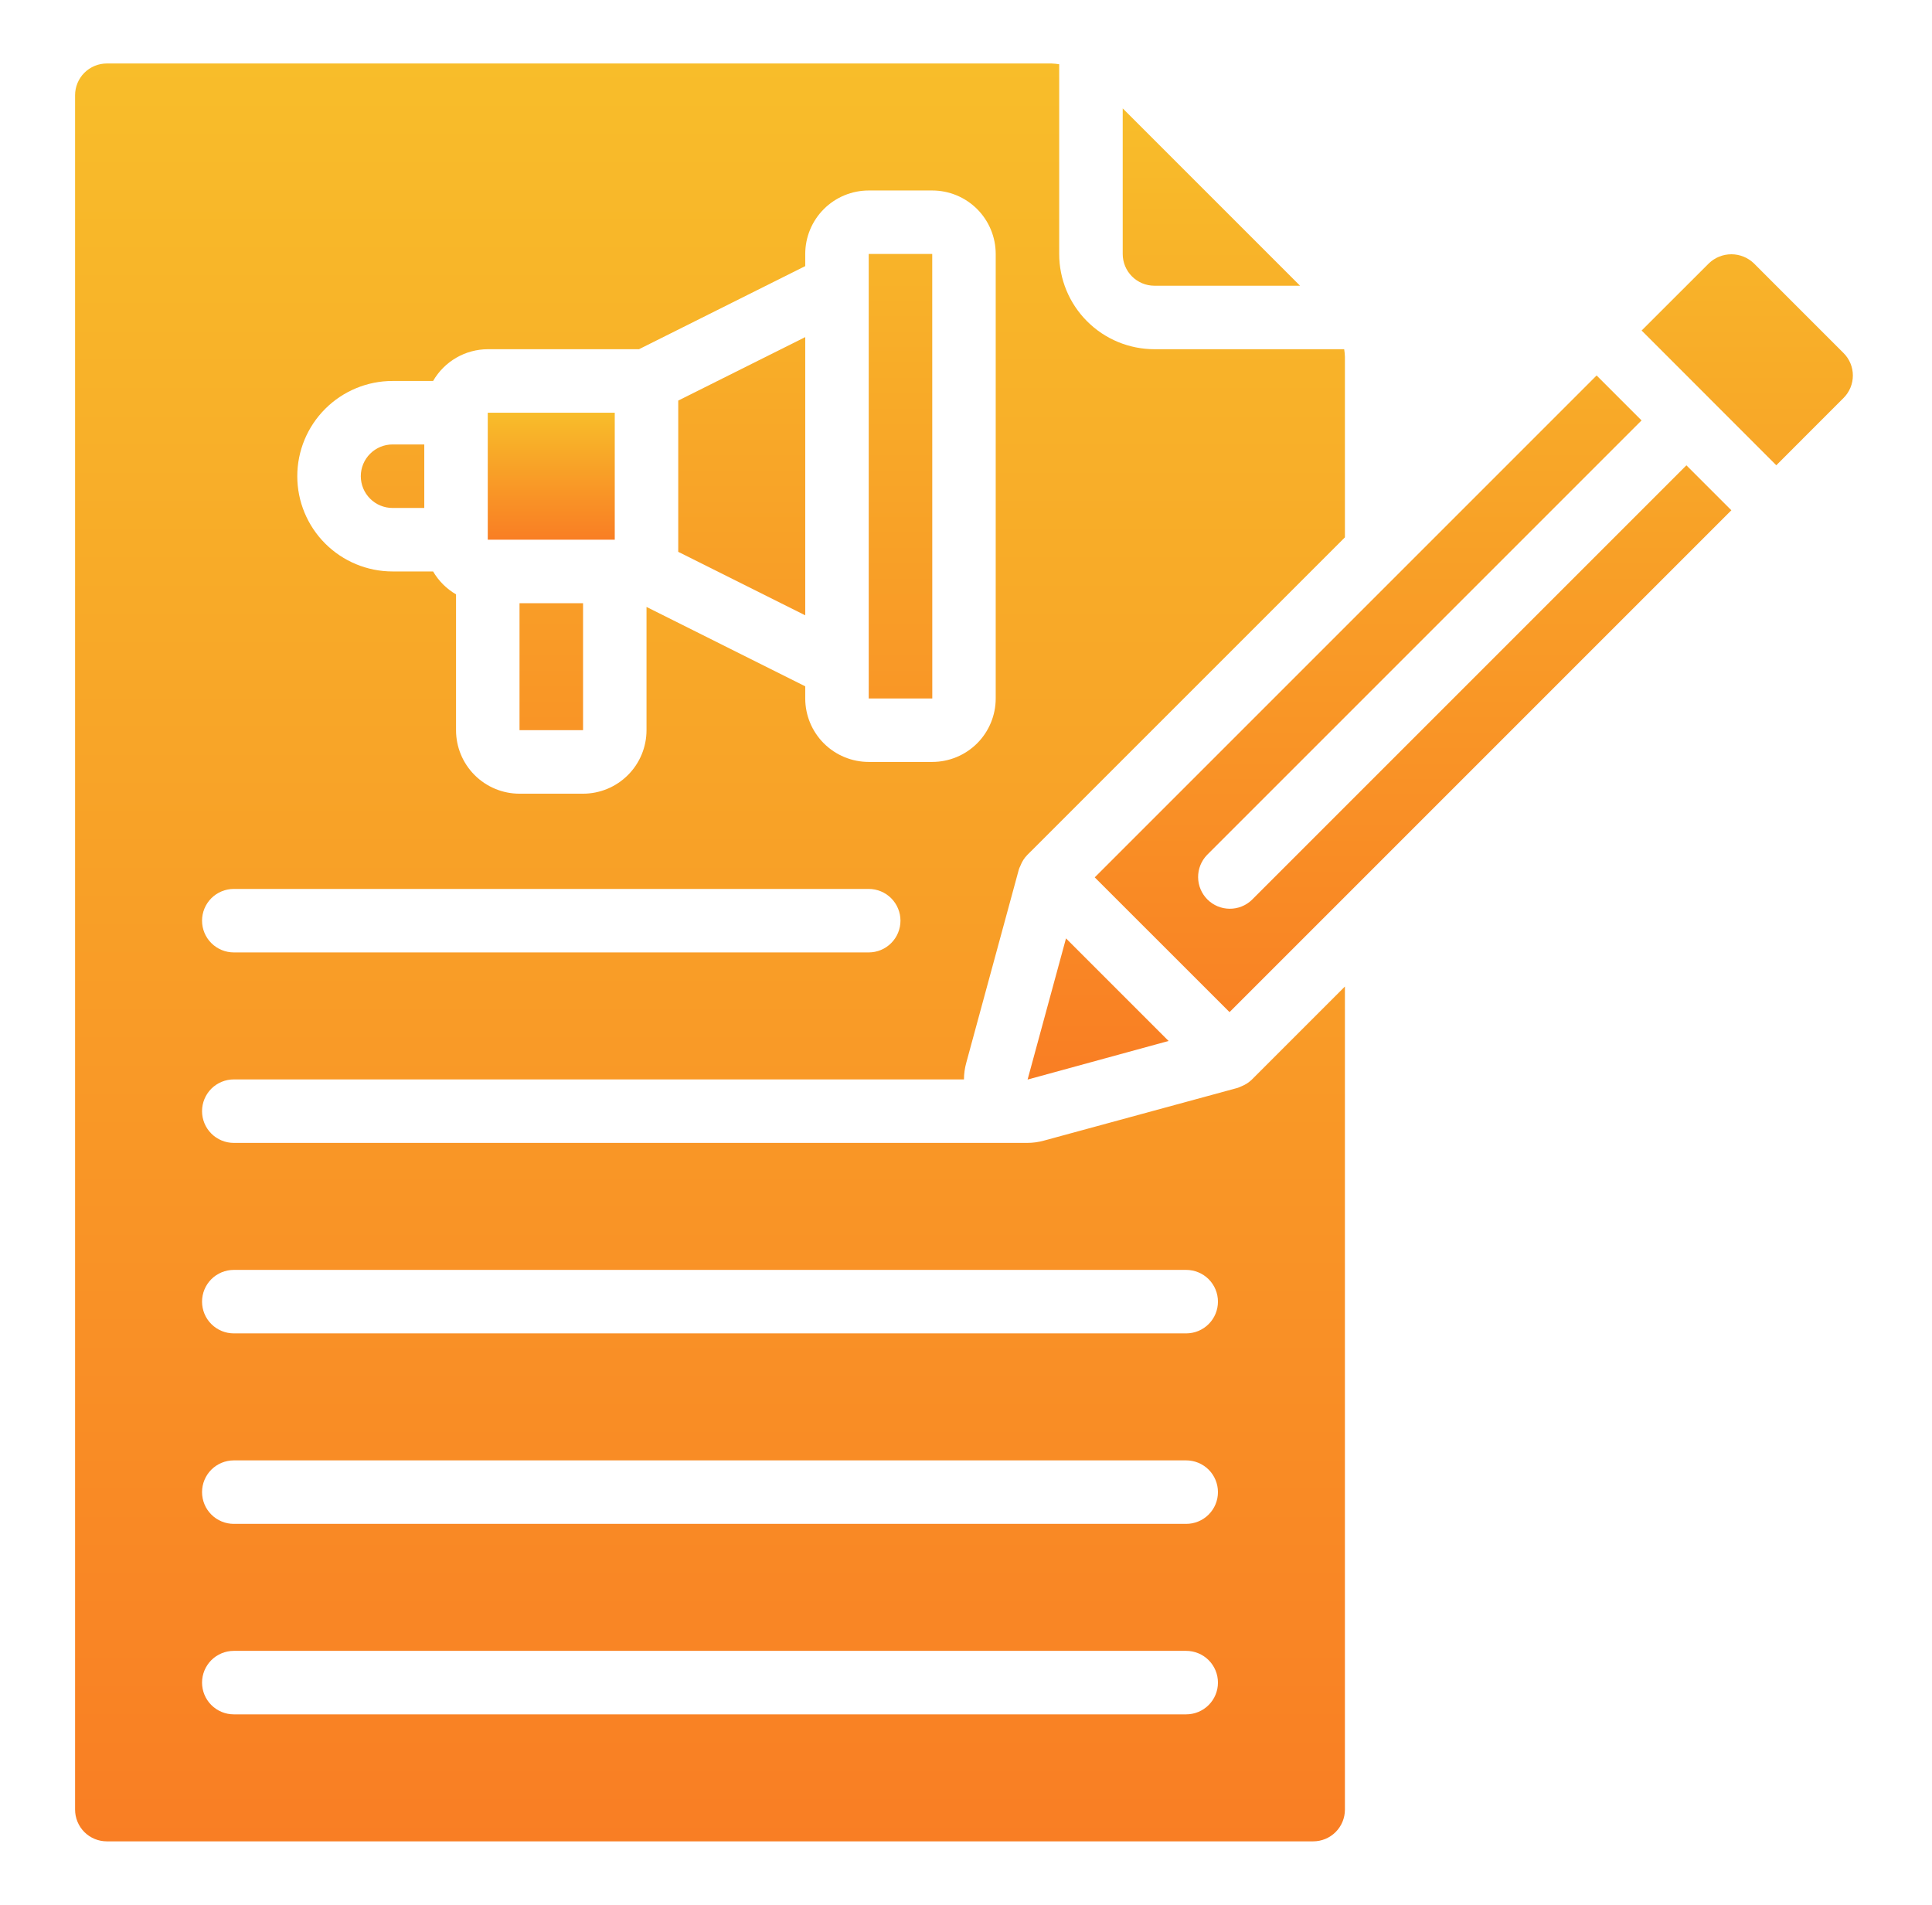
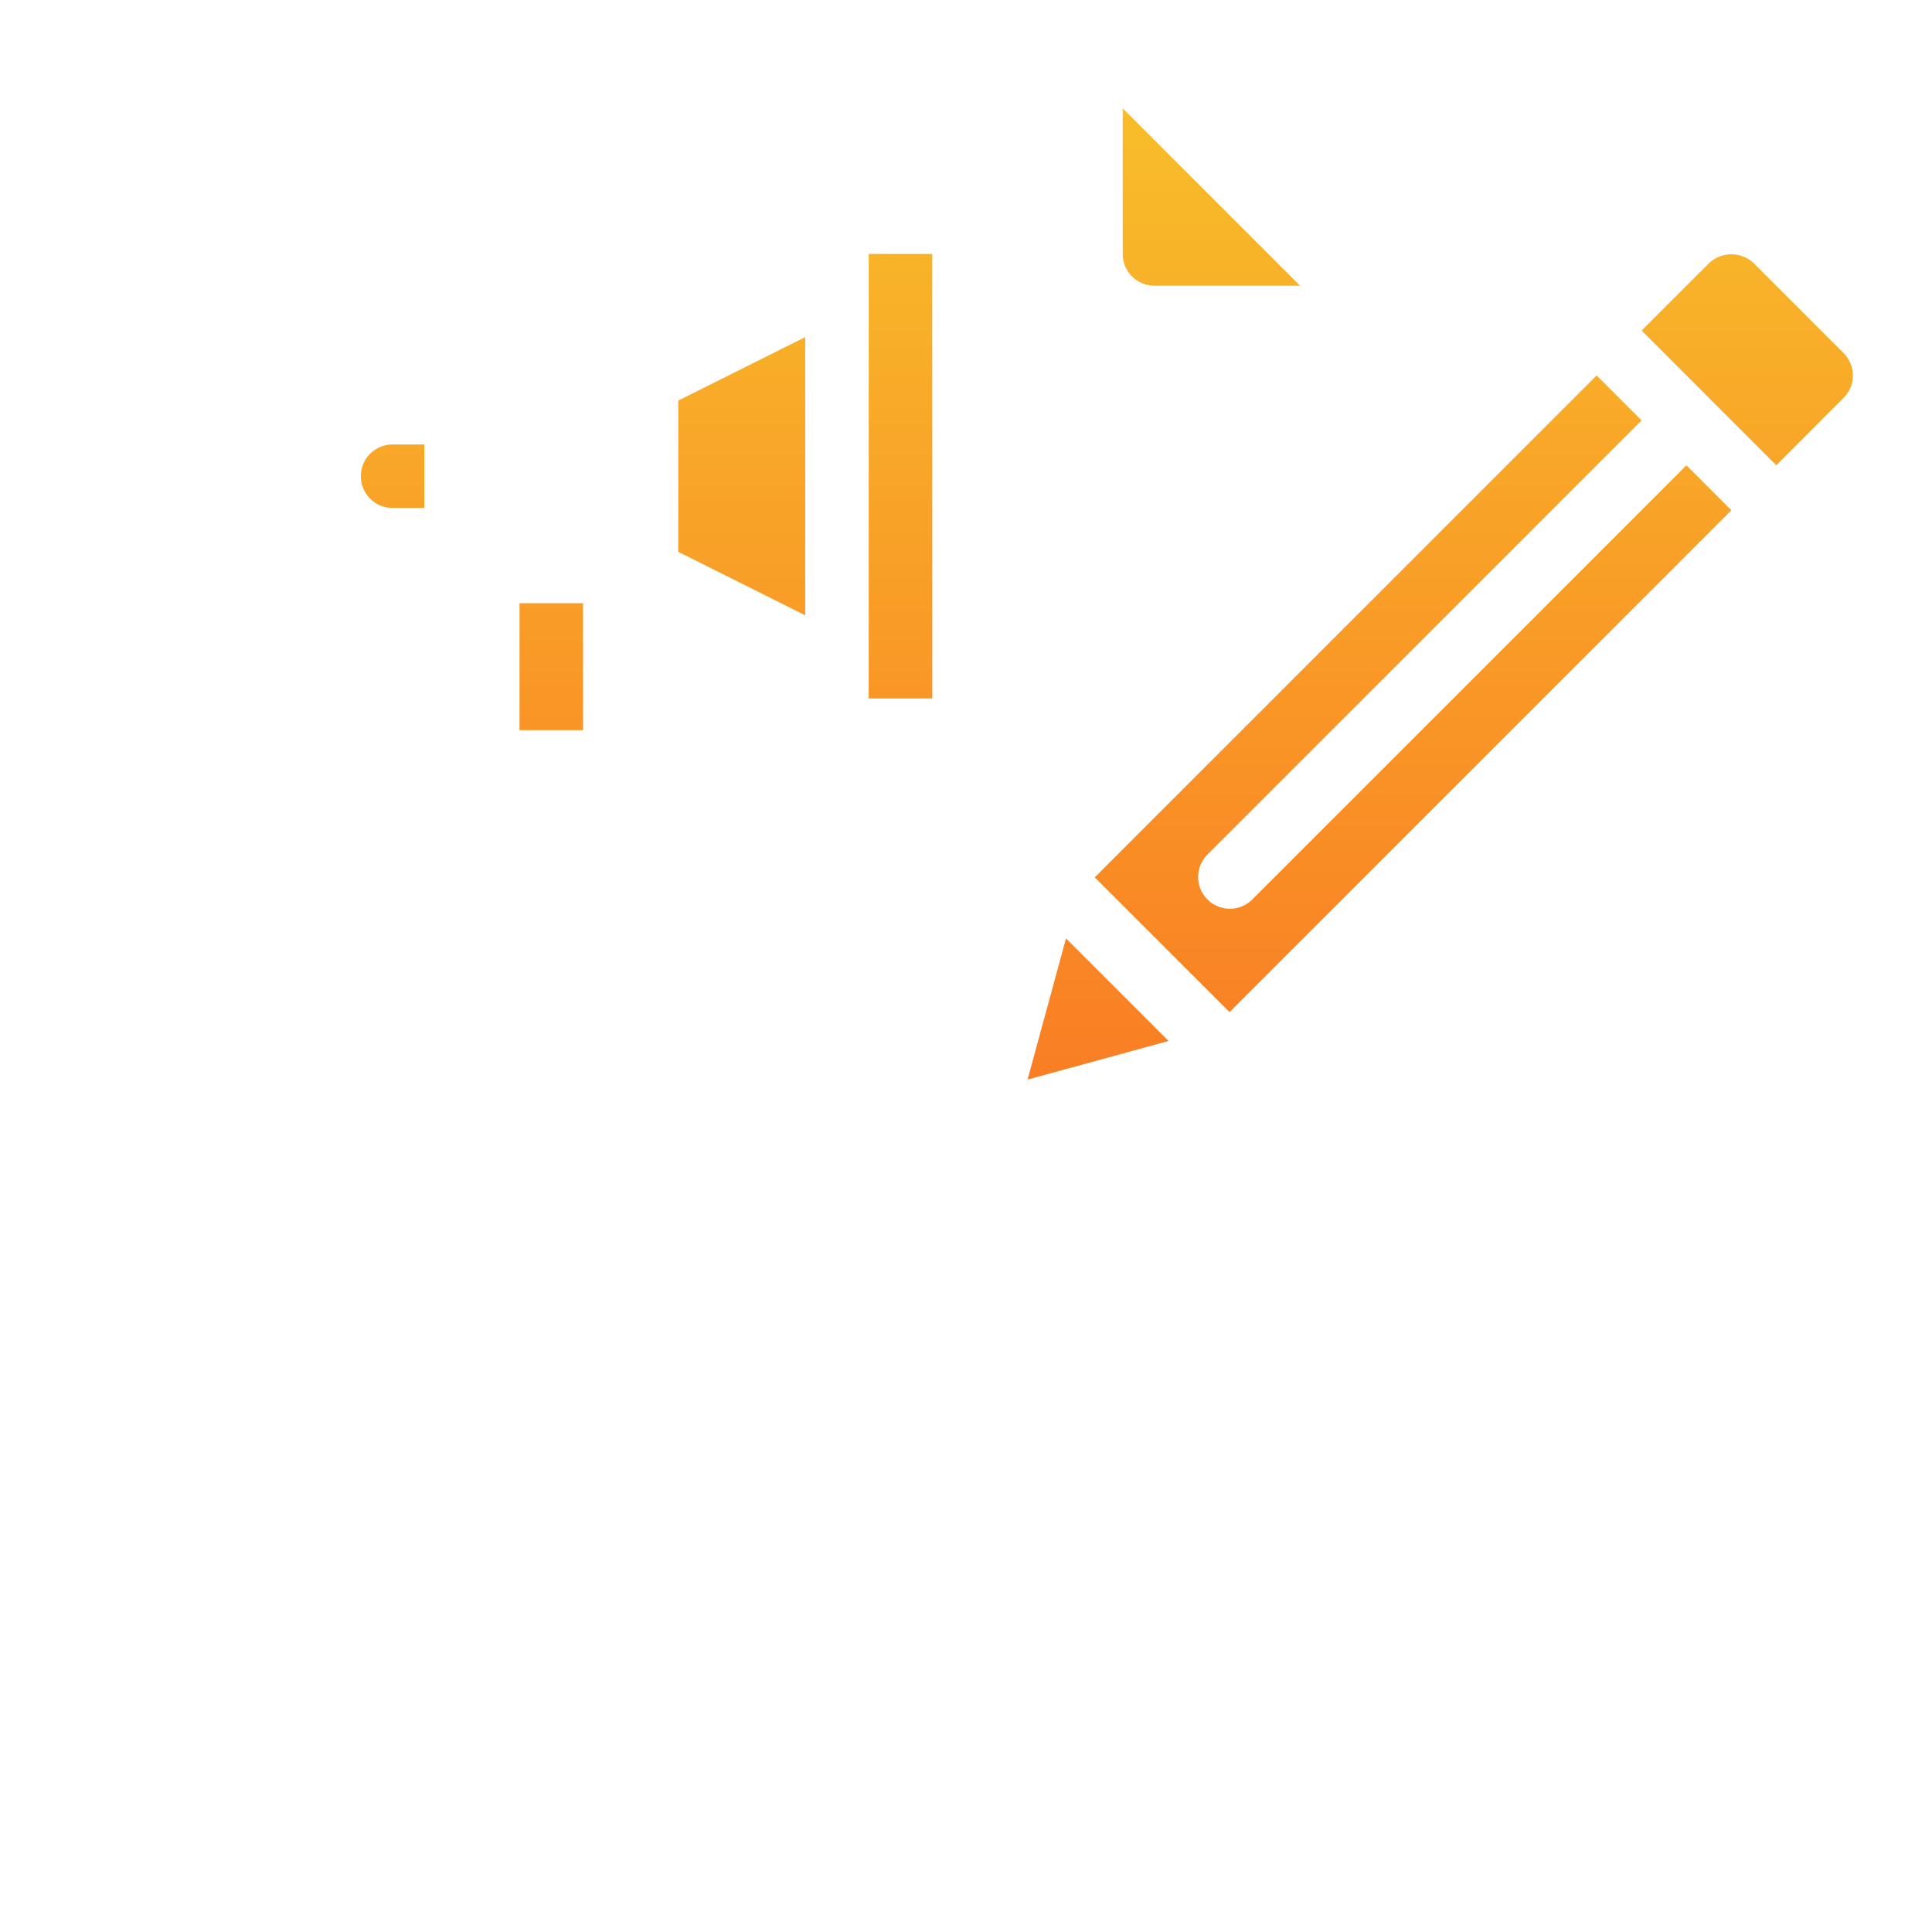
<svg xmlns="http://www.w3.org/2000/svg" width="71" height="70" viewBox="0 0 71 70" fill="none">
  <path d="M64.451 9.675C64.229 9.463 63.934 9.344 63.627 9.344C63.32 9.344 63.024 9.463 62.803 9.675L60.329 12.146L65.278 17.098L67.75 14.624C67.969 14.405 68.092 14.109 68.092 13.799C68.092 13.49 67.969 13.193 67.75 12.975L64.451 9.675ZM42.945 38.254L39.175 34.484L37.764 39.67L37.768 39.671L42.945 38.254ZM46.007 33.068C45.787 33.281 45.492 33.398 45.187 33.395C44.881 33.393 44.588 33.27 44.372 33.054C44.155 32.837 44.033 32.545 44.03 32.239C44.027 31.933 44.145 31.638 44.358 31.418L60.326 15.45L58.675 13.798L40.231 32.242L45.185 37.194L49.766 32.613L63.627 18.752L61.975 17.1L46.007 33.068ZM34.259 9.333H31.925V25.667H34.261L34.259 9.333ZM29.592 12.388L24.925 14.721V20.279L29.592 22.612V12.388ZM47.776 10.5L41.259 3.983V9.333C41.259 9.643 41.382 9.94 41.6 10.158C41.819 10.377 42.116 10.5 42.425 10.5H47.776ZM14.425 18.667H15.592V16.333H14.425C14.116 16.333 13.819 16.456 13.601 16.675C13.382 16.894 13.259 17.191 13.259 17.5C13.259 17.809 13.382 18.106 13.601 18.325C13.819 18.544 14.116 18.667 14.425 18.667ZM19.092 22.167H21.427V26.833H19.092V22.167Z" fill="url(#paint0_linear_49_220)" />
-   <path d="M45.634 39.915L45.608 39.926C45.566 39.942 45.528 39.965 45.483 39.978L38.367 41.915C38.166 41.971 37.958 42 37.749 42H8.592C8.283 42 7.986 41.877 7.767 41.658C7.548 41.44 7.425 41.143 7.425 40.833C7.425 40.524 7.548 40.227 7.767 40.008C7.986 39.79 8.283 39.667 8.592 39.667H35.425C35.426 39.457 35.455 39.249 35.512 39.047L37.445 31.942C37.459 31.902 37.476 31.863 37.495 31.826L37.51 31.789C37.564 31.655 37.643 31.532 37.744 31.427L49.425 19.747V13.113C49.422 13.02 49.413 12.926 49.398 12.833H42.425C41.497 12.833 40.607 12.465 39.951 11.808C39.294 11.152 38.925 10.262 38.925 9.333V2.361C38.833 2.346 38.739 2.337 38.645 2.333H3.925C3.616 2.333 3.319 2.456 3.1 2.675C2.882 2.894 2.759 3.191 2.759 3.5V66.5C2.759 66.809 2.882 67.106 3.1 67.325C3.319 67.544 3.616 67.667 3.925 67.667H48.259C48.568 67.667 48.865 67.544 49.084 67.325C49.303 67.106 49.425 66.809 49.425 66.5V36.253L46.001 39.677C45.895 39.779 45.77 39.86 45.634 39.915ZM14.425 14H15.916C16.12 13.646 16.412 13.353 16.765 13.148C17.117 12.943 17.518 12.835 17.925 12.833H23.483L29.592 9.779V9.333C29.592 8.715 29.838 8.121 30.276 7.683C30.713 7.246 31.307 7 31.925 7H34.259C34.878 7 35.471 7.246 35.909 7.683C36.346 8.121 36.592 8.715 36.592 9.333V25.667C36.592 26.285 36.346 26.879 35.909 27.317C35.471 27.754 34.878 28 34.259 28H31.925C31.307 28 30.713 27.754 30.276 27.317C29.838 26.879 29.592 26.285 29.592 25.667V25.221L23.759 22.304V26.833C23.759 27.452 23.513 28.046 23.075 28.483C22.638 28.921 22.044 29.167 21.425 29.167H19.092C18.473 29.167 17.88 28.921 17.442 28.483C17.005 28.046 16.759 27.452 16.759 26.833V21.842C16.41 21.639 16.12 21.349 15.916 21H14.425C13.497 21 12.607 20.631 11.951 19.975C11.294 19.319 10.925 18.428 10.925 17.5C10.925 16.572 11.294 15.681 11.951 15.025C12.607 14.369 13.497 14 14.425 14ZM8.592 32.667H31.925C32.235 32.667 32.532 32.79 32.75 33.008C32.969 33.227 33.092 33.524 33.092 33.833C33.092 34.143 32.969 34.44 32.75 34.658C32.532 34.877 32.235 35 31.925 35H8.592C8.283 35 7.986 34.877 7.767 34.658C7.548 34.44 7.425 34.143 7.425 33.833C7.425 33.524 7.548 33.227 7.767 33.008C7.986 32.79 8.283 32.667 8.592 32.667ZM43.592 63H8.592C8.283 63 7.986 62.877 7.767 62.658C7.548 62.44 7.425 62.143 7.425 61.833C7.425 61.524 7.548 61.227 7.767 61.008C7.986 60.79 8.283 60.667 8.592 60.667H43.592C43.901 60.667 44.198 60.79 44.417 61.008C44.636 61.227 44.759 61.524 44.759 61.833C44.759 62.143 44.636 62.44 44.417 62.658C44.198 62.877 43.901 63 43.592 63ZM43.592 56H8.592C8.283 56 7.986 55.877 7.767 55.658C7.548 55.44 7.425 55.143 7.425 54.833C7.425 54.524 7.548 54.227 7.767 54.008C7.986 53.79 8.283 53.667 8.592 53.667H43.592C43.901 53.667 44.198 53.79 44.417 54.008C44.636 54.227 44.759 54.524 44.759 54.833C44.759 55.143 44.636 55.44 44.417 55.658C44.198 55.877 43.901 56 43.592 56ZM43.592 49H8.592C8.283 49 7.986 48.877 7.767 48.658C7.548 48.44 7.425 48.143 7.425 47.833C7.425 47.524 7.548 47.227 7.767 47.008C7.986 46.79 8.283 46.667 8.592 46.667H43.592C43.901 46.667 44.198 46.79 44.417 47.008C44.636 47.227 44.759 47.524 44.759 47.833C44.759 48.143 44.636 48.44 44.417 48.658C44.198 48.877 43.901 49 43.592 49Z" fill="url(#paint1_linear_49_220)" />
-   <path d="M17.925 15.167H22.592V19.833H17.925V15.167Z" fill="url(#paint2_linear_49_220)" />
  <defs>
    <linearGradient id="paint0_linear_49_220" x1="40.675" y1="3.983" x2="40.675" y2="39.671" gradientUnits="userSpaceOnUse">
      <stop stop-color="#F8BD2A" />
      <stop offset="1" stop-color="#F97E24" />
    </linearGradient>
    <linearGradient id="paint1_linear_49_220" x1="26.092" y1="2.333" x2="26.092" y2="67.667" gradientUnits="userSpaceOnUse">
      <stop stop-color="#F8BD2A" />
      <stop offset="1" stop-color="#F97E24" />
    </linearGradient>
    <linearGradient id="paint2_linear_49_220" x1="20.259" y1="15.167" x2="20.259" y2="19.833" gradientUnits="userSpaceOnUse">
      <stop stop-color="#F8BD2A" />
      <stop offset="1" stop-color="#F97E24" />
    </linearGradient>
  </defs>
</svg>